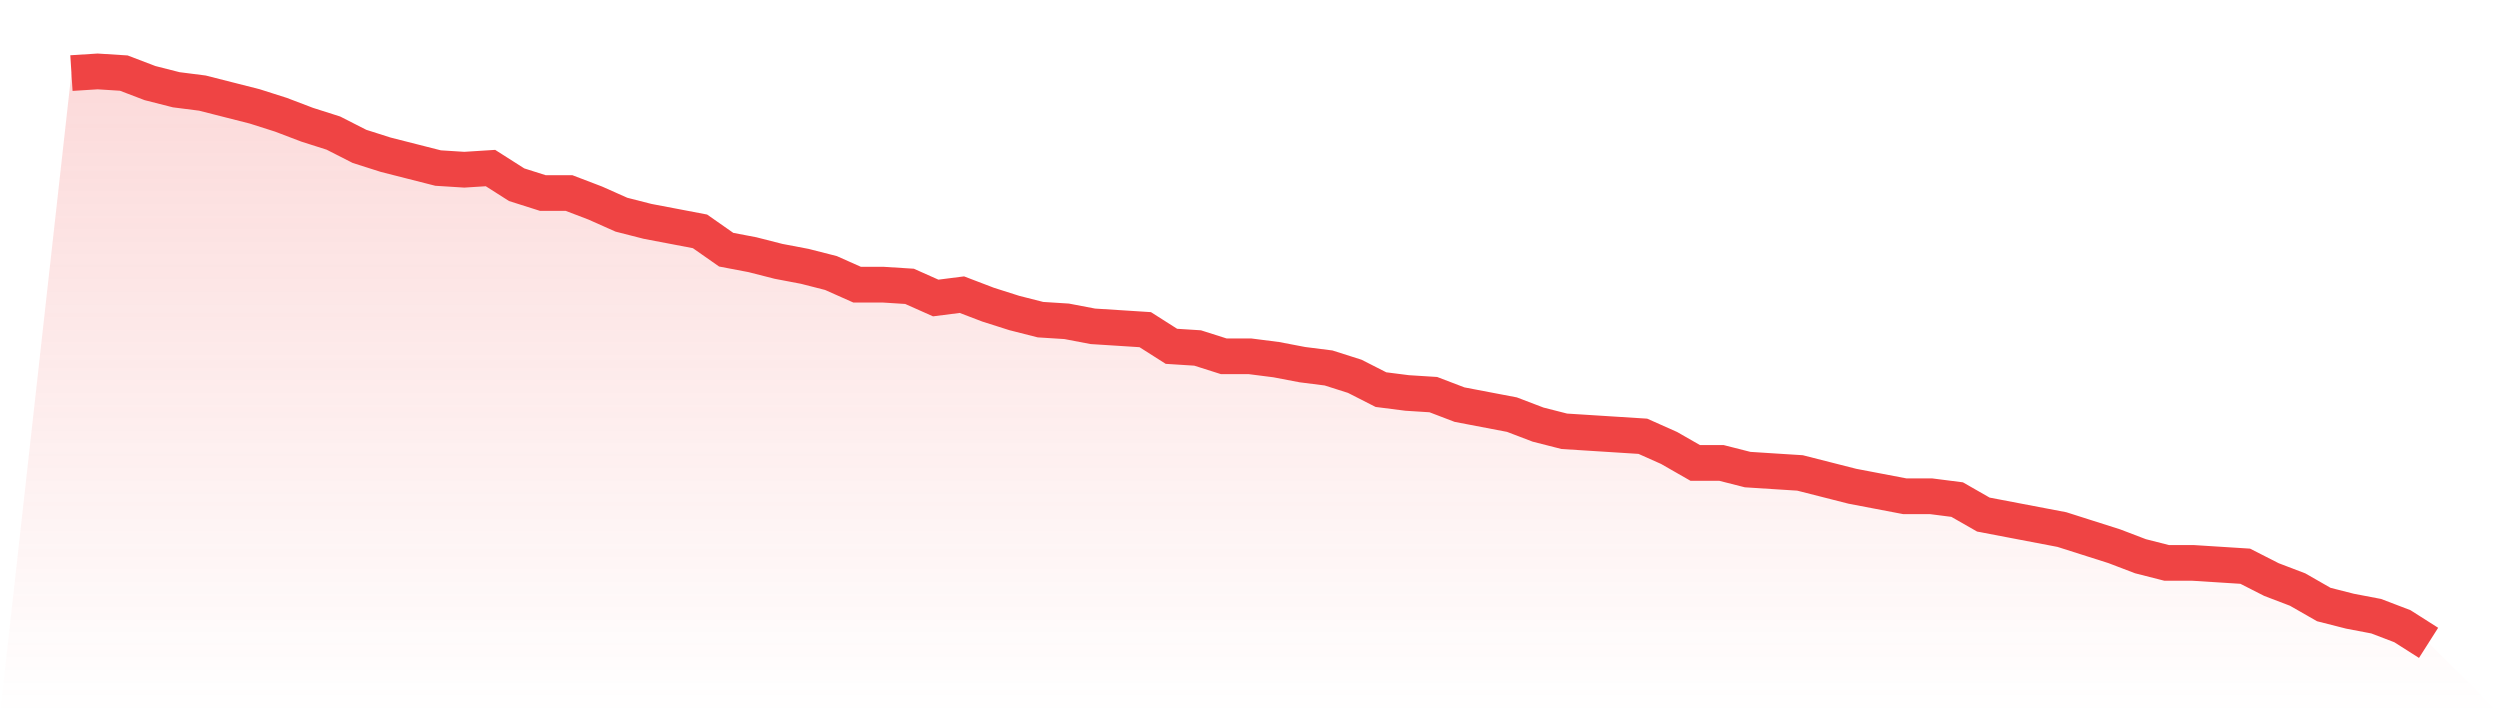
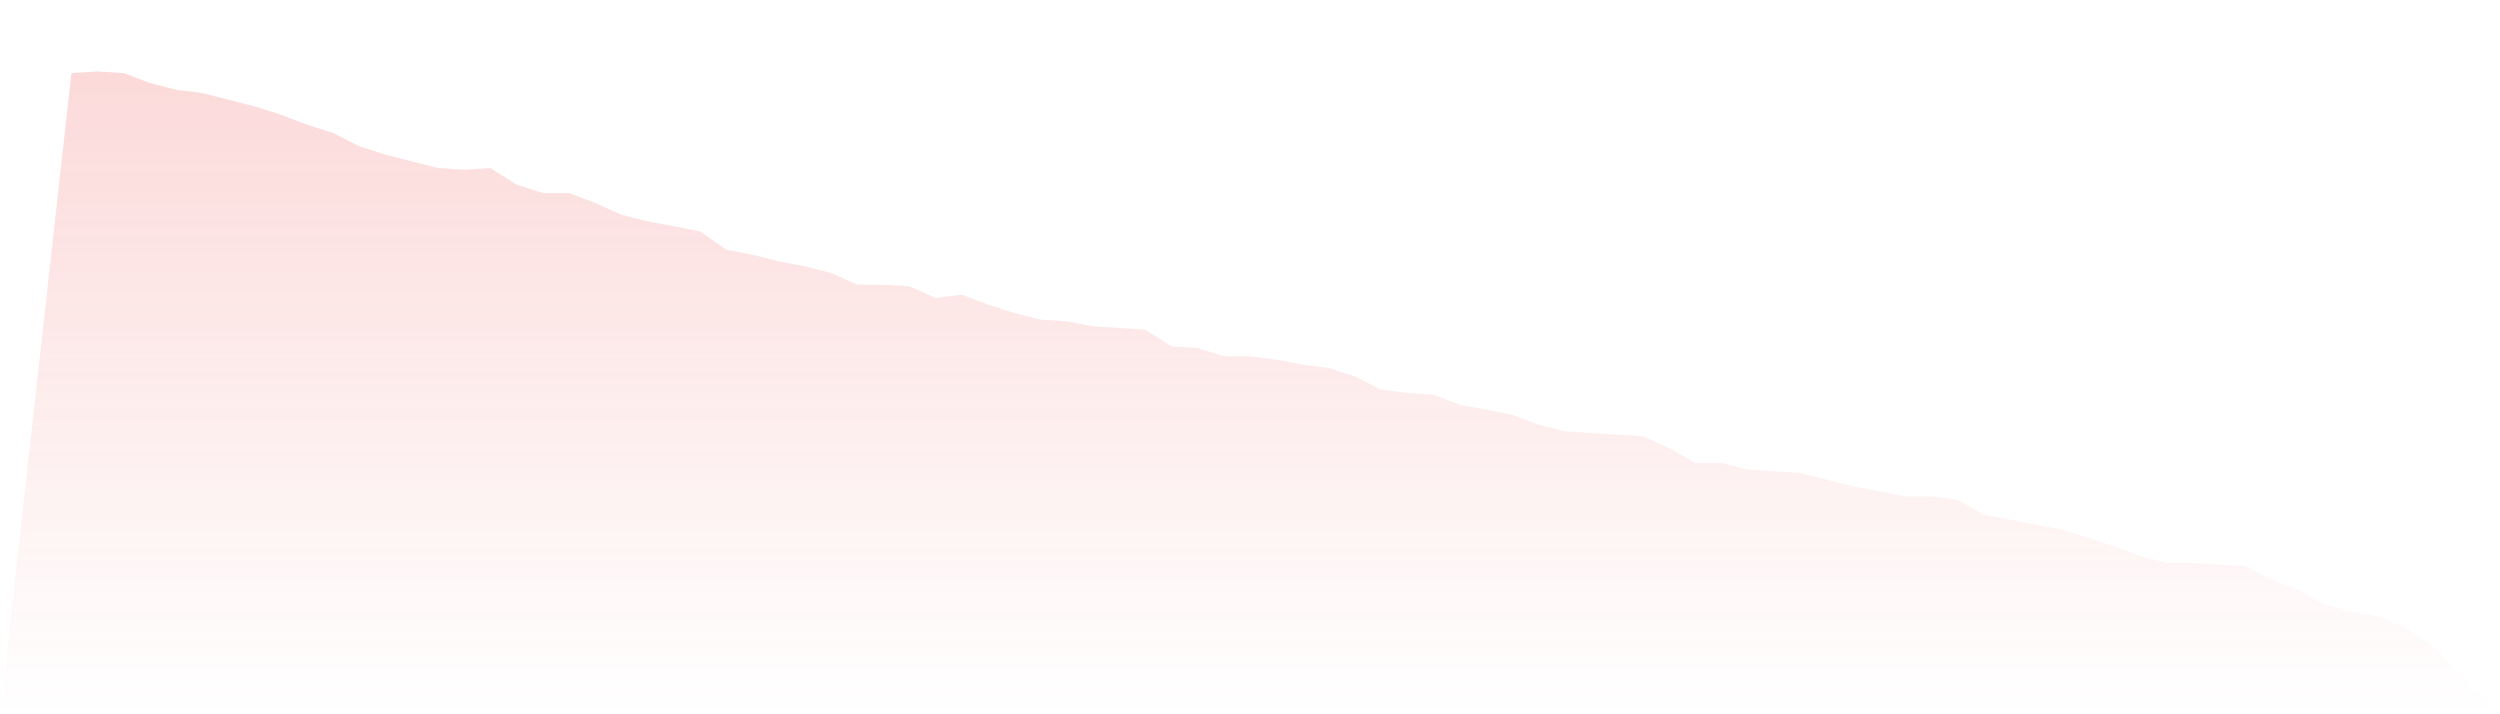
<svg xmlns="http://www.w3.org/2000/svg" viewBox="0 0 140 40">
  <defs>
    <linearGradient id="gradient" x1="0" x2="0" y1="0" y2="1">
      <stop offset="0%" stop-color="#ef4444" stop-opacity="0.2" />
      <stop offset="100%" stop-color="#ef4444" stop-opacity="0" />
    </linearGradient>
  </defs>
  <path d="M4,4.093 L4,4.093 L5.467,4 L6.933,4.093 L8.4,4.653 L9.867,5.026 L11.333,5.213 L12.8,5.586 L14.267,5.959 L15.733,6.426 L17.2,6.985 L18.667,7.452 L20.133,8.198 L21.6,8.665 L23.067,9.038 L24.533,9.411 L26,9.504 L27.467,9.411 L28.933,10.344 L30.4,10.81 L31.867,10.81 L33.333,11.37 L34.8,12.023 L36.267,12.397 L37.733,12.676 L39.2,12.956 L40.667,13.983 L42.133,14.262 L43.6,14.636 L45.067,14.915 L46.533,15.289 L48,15.942 L49.467,15.942 L50.933,16.035 L52.4,16.688 L53.867,16.501 L55.333,17.061 L56.8,17.528 L58.267,17.901 L59.733,17.994 L61.2,18.274 L62.667,18.367 L64.133,18.461 L65.6,19.394 L67.067,19.487 L68.533,19.953 L70,19.953 L71.467,20.14 L72.933,20.42 L74.4,20.606 L75.867,21.073 L77.333,21.819 L78.8,22.006 L80.267,22.099 L81.733,22.659 L83.2,22.939 L84.667,23.219 L86.133,23.778 L87.6,24.152 L89.067,24.245 L90.533,24.338 L92,24.431 L93.467,25.085 L94.933,25.924 L96.4,25.924 L97.867,26.297 L99.333,26.391 L100.8,26.484 L102.267,26.857 L103.733,27.23 L105.2,27.51 L106.667,27.79 L108.133,27.79 L109.6,27.977 L111.067,28.816 L112.533,29.096 L114,29.376 L115.467,29.656 L116.933,30.122 L118.4,30.589 L119.867,31.149 L121.333,31.522 L122.8,31.522 L124.267,31.615 L125.733,31.708 L127.2,32.455 L128.667,33.015 L130.133,33.854 L131.6,34.227 L133.067,34.507 L134.533,35.067 L136,36 L140,40 L0,40 z" fill="url(#gradient)" />
-   <path d="M4,4.093 L4,4.093 L5.467,4 L6.933,4.093 L8.4,4.653 L9.867,5.026 L11.333,5.213 L12.8,5.586 L14.267,5.959 L15.733,6.426 L17.2,6.985 L18.667,7.452 L20.133,8.198 L21.6,8.665 L23.067,9.038 L24.533,9.411 L26,9.504 L27.467,9.411 L28.933,10.344 L30.4,10.81 L31.867,10.81 L33.333,11.37 L34.8,12.023 L36.267,12.397 L37.733,12.676 L39.2,12.956 L40.667,13.983 L42.133,14.262 L43.6,14.636 L45.067,14.915 L46.533,15.289 L48,15.942 L49.467,15.942 L50.933,16.035 L52.4,16.688 L53.867,16.501 L55.333,17.061 L56.8,17.528 L58.267,17.901 L59.733,17.994 L61.2,18.274 L62.667,18.367 L64.133,18.461 L65.6,19.394 L67.067,19.487 L68.533,19.953 L70,19.953 L71.467,20.14 L72.933,20.42 L74.4,20.606 L75.867,21.073 L77.333,21.819 L78.8,22.006 L80.267,22.099 L81.733,22.659 L83.2,22.939 L84.667,23.219 L86.133,23.778 L87.6,24.152 L89.067,24.245 L90.533,24.338 L92,24.431 L93.467,25.085 L94.933,25.924 L96.4,25.924 L97.867,26.297 L99.333,26.391 L100.8,26.484 L102.267,26.857 L103.733,27.23 L105.2,27.51 L106.667,27.79 L108.133,27.79 L109.6,27.977 L111.067,28.816 L112.533,29.096 L114,29.376 L115.467,29.656 L116.933,30.122 L118.4,30.589 L119.867,31.149 L121.333,31.522 L122.8,31.522 L124.267,31.615 L125.733,31.708 L127.2,32.455 L128.667,33.015 L130.133,33.854 L131.6,34.227 L133.067,34.507 L134.533,35.067 L136,36" fill="none" stroke="#ef4444" stroke-width="2" />
</svg>